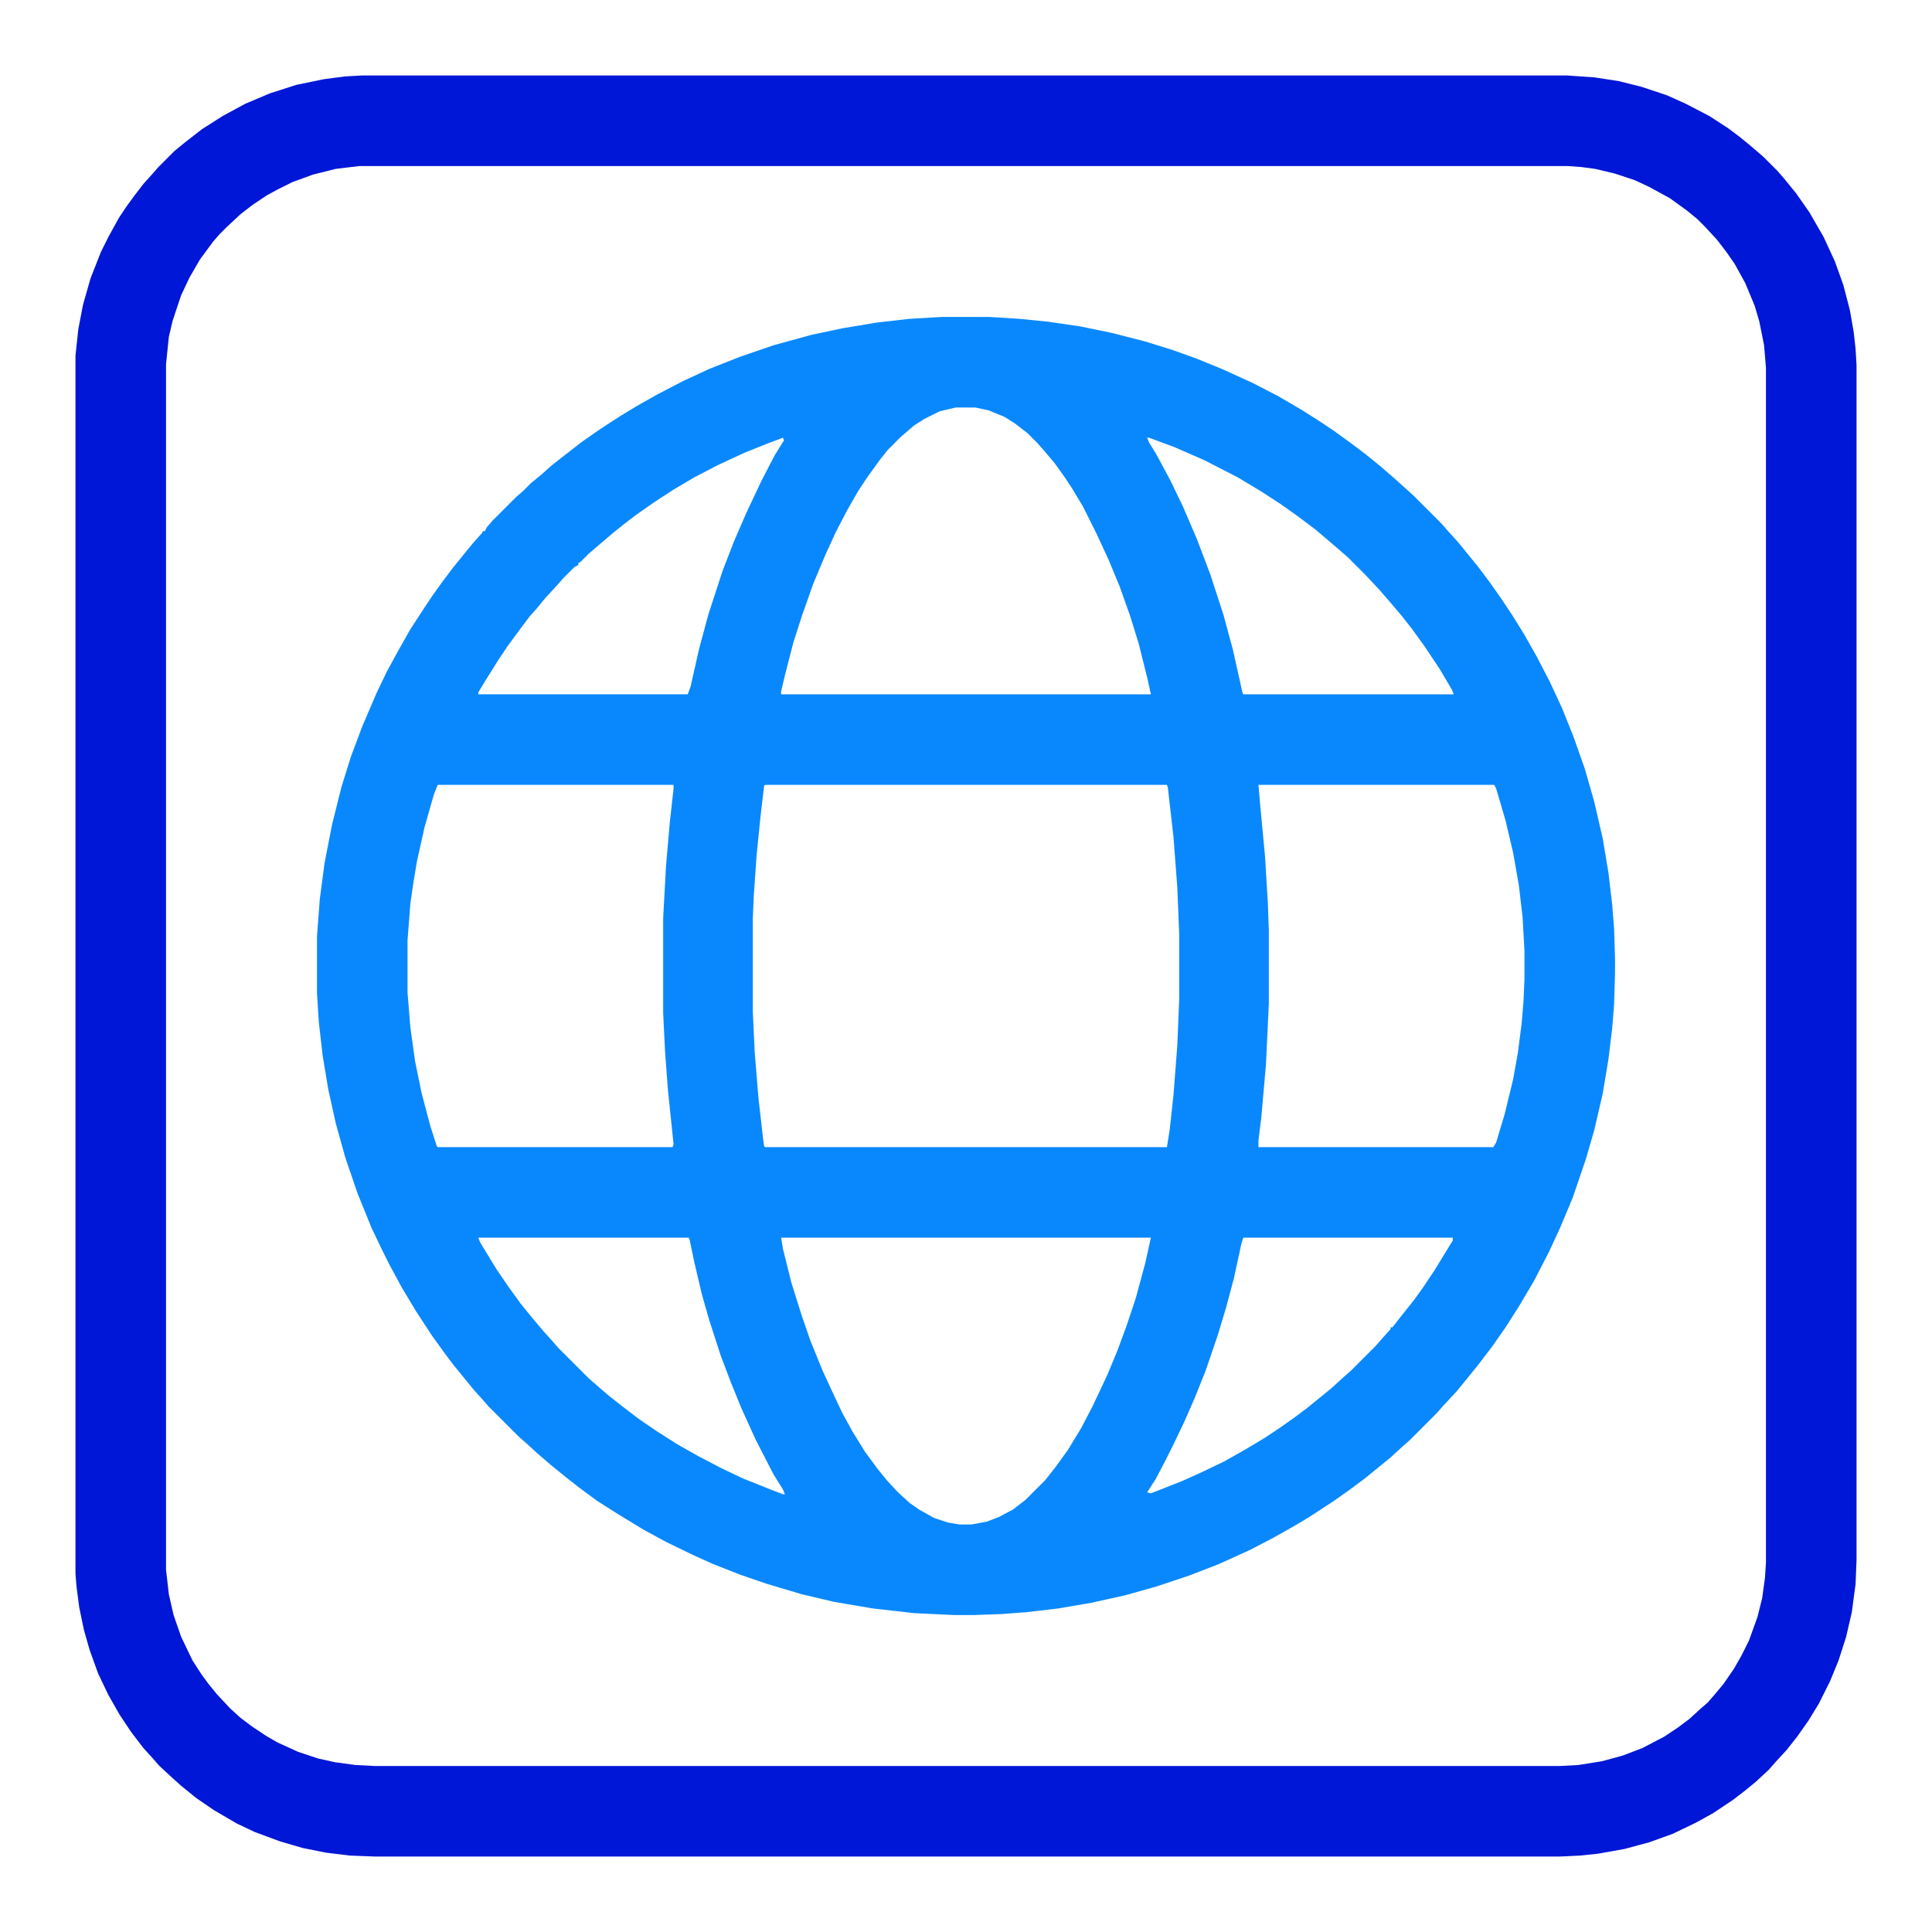
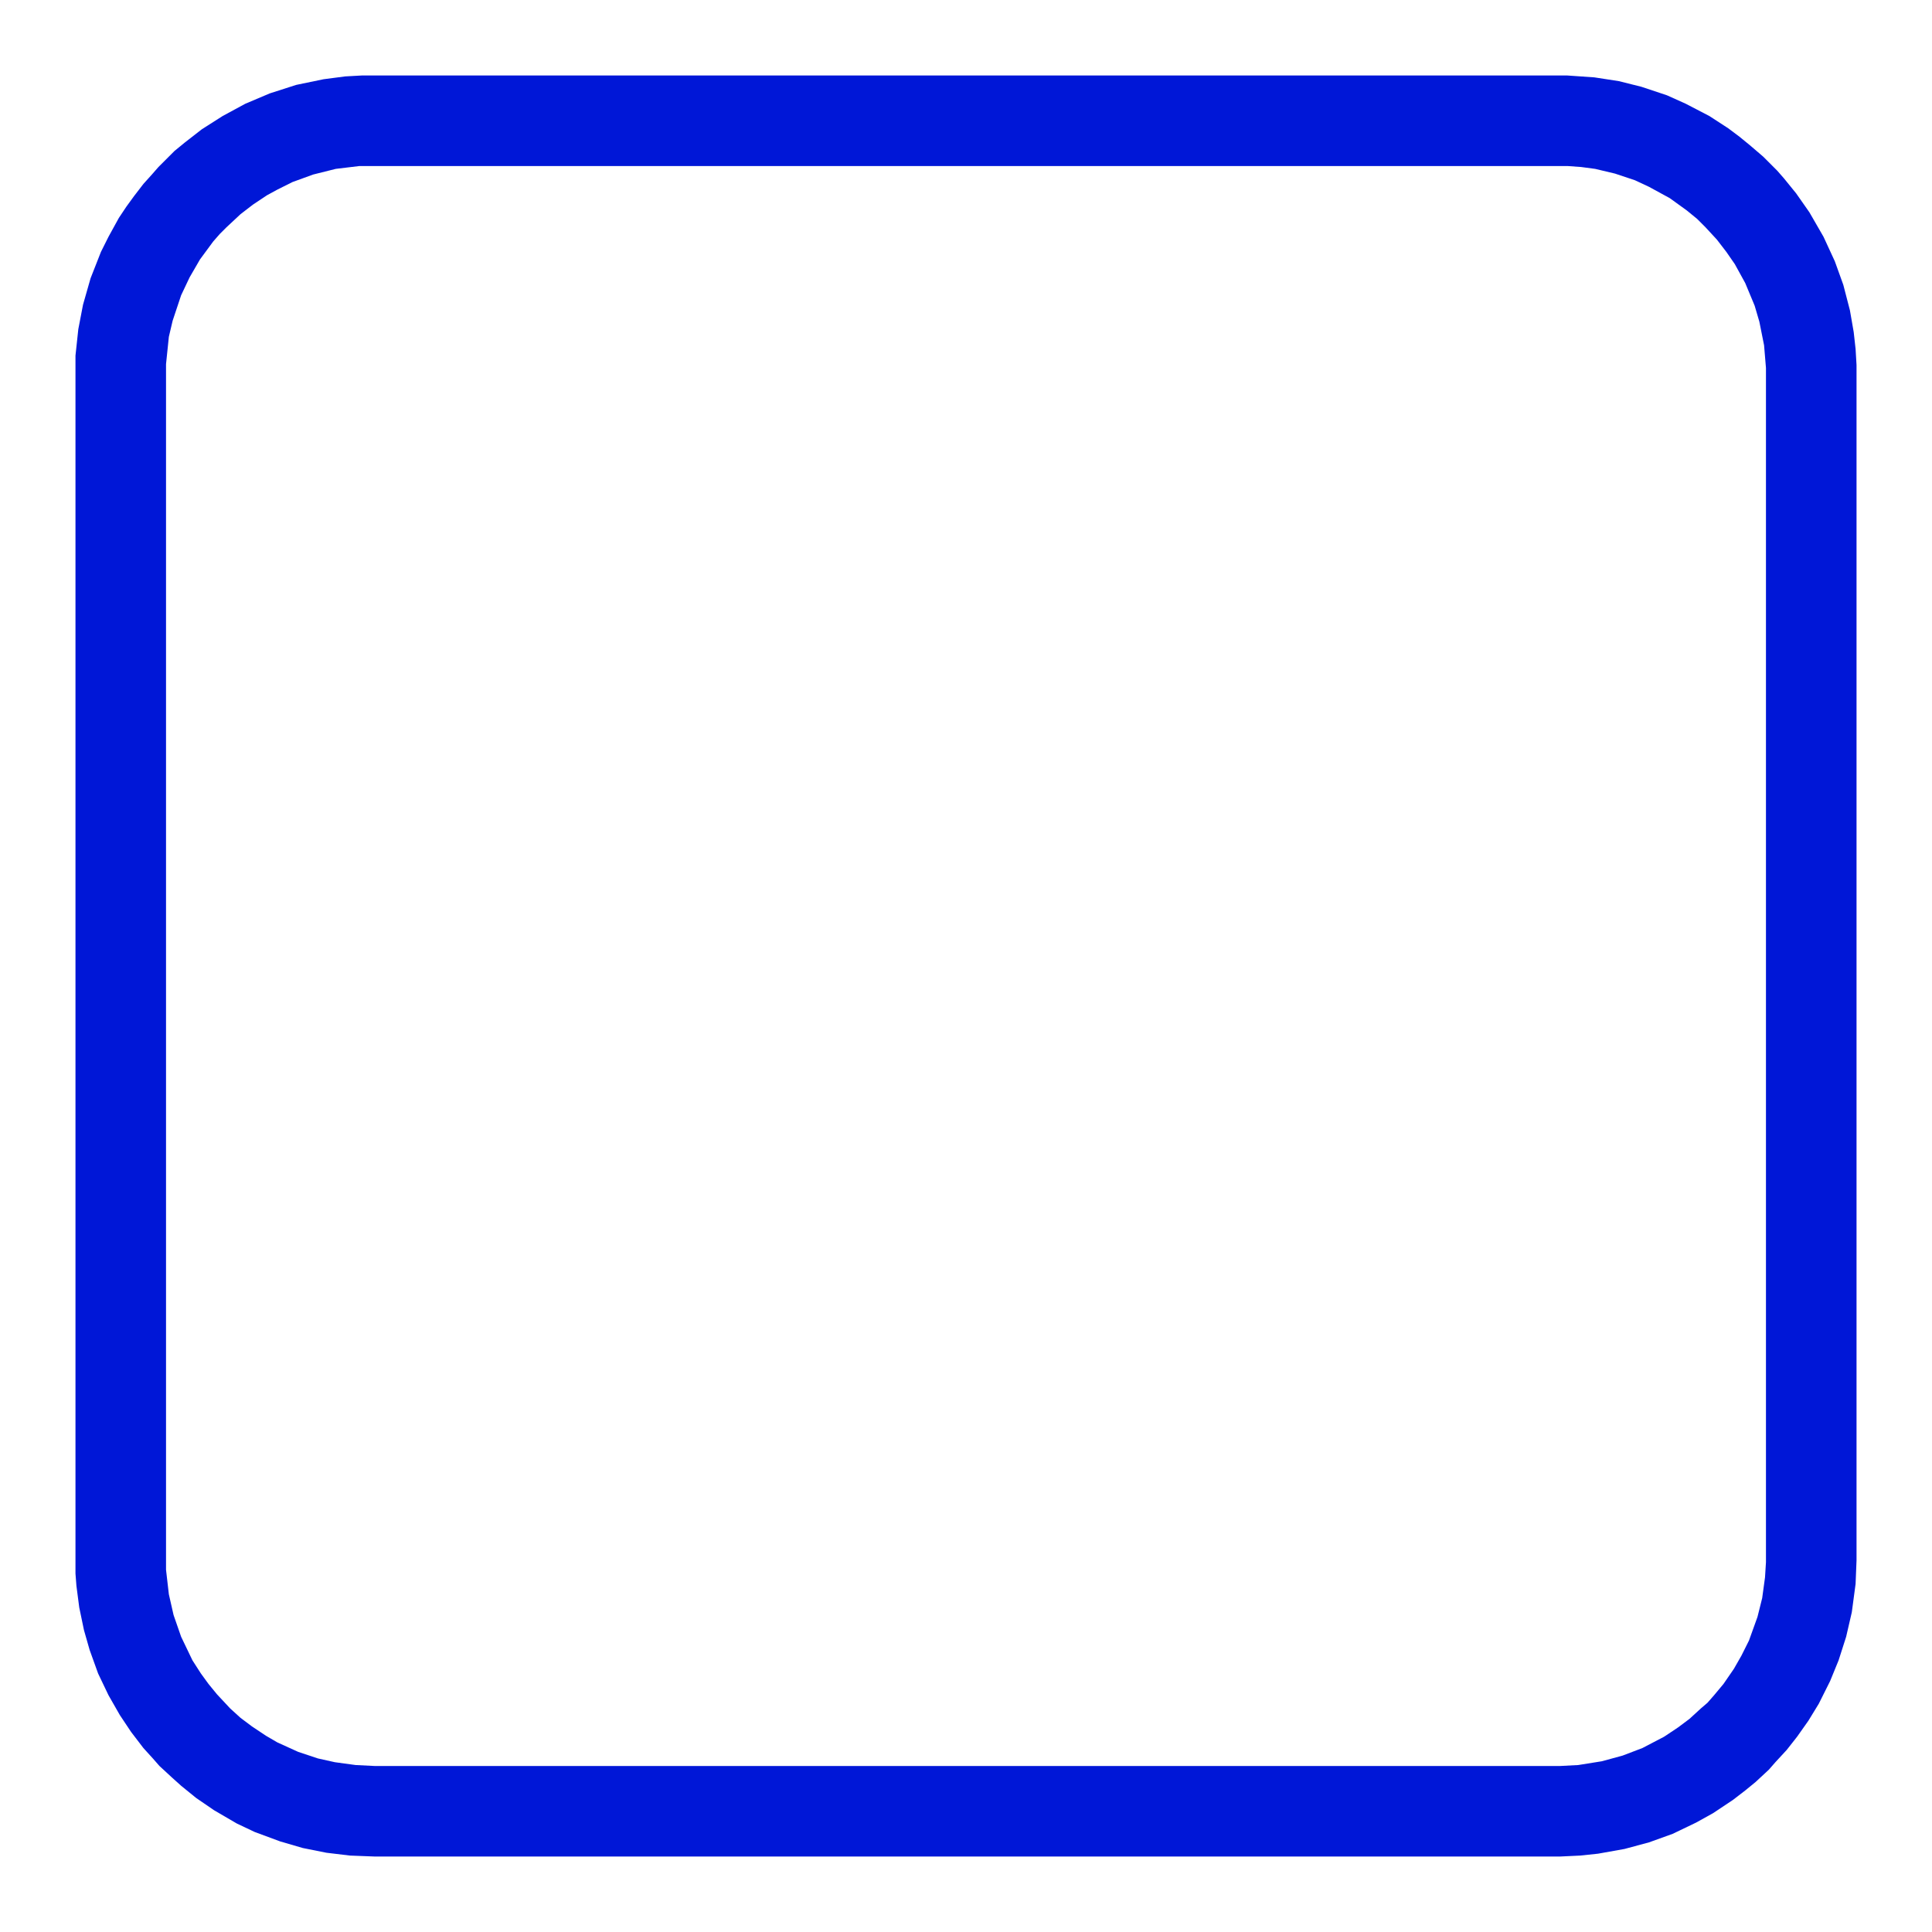
<svg xmlns="http://www.w3.org/2000/svg" version="1.1" viewBox="0 0 2048 2048" width="512" height="512">
-   <path transform="translate(998,336)" d="m0 0h51l32 2 30 3 34 5 34 7 35 9 29 9 25 9 27 11 33 15 27 14 24 14 19 12 15 10 18 13 16 12 16 13 15 13 20 18 30 30 7 8 10 11 9 11 13 16 12 16 12 17 12 18 13 21 13 23 14 27 13 28 12 30 12 34 10 35 9 39 6 36 4 34 2 25 1 32v16l-1 33-2 25-4 33-6 36-9 39-9 31-14 41-13 31-12 26-16 31-16 27-14 22-14 20-16 21-13 16-9 11-14 15-7 8-29 29-8 7-12 11-11 9-16 13-16 12-17 12-26 17-15 9-23 13-25 13-33 15-31 12-36 12-32 9-36 8-35 6-34 4-27 2-28 1h-22l-42-2-44-5-41-7-34-8-37-11-29-10-28-11-20-9-29-14-24-13-28-17-22-14-19-14-14-11-16-13-14-12-12-11-8-7-32-32-7-8-9-10-9-11-13-16-9-12-13-18-17-26-15-25-13-24-8-16-11-23-15-37-13-38-10-36-8-36-6-36-4-35-2-31v-60l3-40 5-38 8-41 10-40 10-32 12-32 15-35 11-23 12-22 13-23 15-23 8-12 10-14 12-16 13-16 9-11 9-10 1-2h2l2-4 6-7 25-25 8-7 8-8 11-9 10-9 14-11 18-14 20-14 20-13 18-11 23-13 27-14 28-13 33-13 35-12 40-11 33-7 36-6 35-4zm15 96-17 4-16 8-11 7-14 12-14 14-8 10-13 18-10 15-12 21-12 23-11 24-13 31-12 34-9 28-9 35-4 17v3h392l-4-18-9-36-9-29-11-31-12-29-13-28-14-28-12-20-8-12-10-14-11-13-7-8-11-11-13-10-11-7-17-7-14-3zm203 32 2 5 8 13 15 28 13 27 15 35 14 37 14 43 10 37 10 45 1 2h223l-2-5-13-22-16-24-13-18-11-14-11-13-13-15-15-16-18-18-8-7-14-12-13-11-20-15-17-12-20-13-25-15-35-18-32-14-27-10zm-386 0-16 6-25 10-28 13-25 13-22 13-20 13-20 14-13 10-10 8-13 11-14 12-9 9-2 1v2l-4 2-12 12-7 8-12 13-9 11-8 9-9 12-14 19-10 15-15 24-6 10v2h222l3-8 9-40 10-37 15-46 12-31 13-30 16-34 14-27 8-13 2-3zm-366 368-4 10-10 35-8 36-4 24-3 21-3 39v55l3 37 5 36 7 34 9 34 7 22 1 1h249l1-3-6-58-3-40-2-41v-101l3-55 4-46 4-36v-4zm347 0-1 1-4 34-4 40-3 43-1 24v98l2 43 4 49 5 44 1 7 1 1h426l3-19 4-37 4-52 2-49v-69l-2-49-4-53-6-53-1-3zm523 0 2 23 5 53 3 50 1 28v78l-3 64-5 57-3 24v7h249l3-5 9-30 9-37 5-28 4-31 2-24 1-23v-30l-2-36-4-34-6-34-8-34-10-34-2-4zm-827 480 2 5 17 28 13 19 13 18 13 16 11 13 9 10 7 8 32 32 8 7 14 12 14 11 17 13 19 13 22 14 23 13 23 12 23 11 30 12 13 5h2l-2-5-10-16-19-37-15-33-11-27-11-29-12-37-8-28-8-34-5-24-1-2zm321 0 2 12 9 36 11 35 9 26 13 32 12 26 9 19 11 20 13 21 14 19 9 11 11 12 13 12 10 7 16 9 15 5 12 2h13l16-3 13-5 15-8 13-10 21-21 11-14 13-18 14-23 12-23 9-19 7-15 10-24 10-27 10-30 10-37 6-27zm490 0-2 6-8 37-8 30-9 30-13 38-12 30-11 25-12 25-8 16-10 19-9 14 4 1 33-13 20-9 25-12 23-13 20-12 15-10 17-12 12-9 16-13 11-9 12-11 8-7 26-26 7-8 9-10v-2h2l11-14 12-15 10-14 12-18 11-18 8-13v-3z" fill="#0988FD" />
  <path transform="translate(384,80)" d="m0 0h1277l29 2 26 4 24 6 27 9 20 9 25 13 20 13 12 9 11 9 14 12 15 15 7 8 13 16 14 20 15 26 12 26 9 25 7 27 4 23 2 18 1 17v1267l-1 25-4 30-6 26-8 25-9 22-12 24-11 18-12 17-11 14-12 13-7 8-14 13-11 9-13 10-21 14-18 10-25 12-25 9-26 7-28 5-19 2-21 1h-1257l-26-1-25-3-25-5-24-7-27-10-19-9-24-14-19-13-16-13-10-9-13-12-7-8-10-11-13-17-12-18-12-21-11-23-9-25-6-21-5-24-3-23-1-13v-1291l3-28 5-26 8-28 11-28 8-16 11-20 8-12 8-11 10-13 9-10 7-8 17-17 11-9 18-14 22-14 24-13 26-11 28-9 29-6 23-3zm-3 96-25 3-24 6-22 8-16 8-11 6-15 10-13 10-15 14-7 7-7 8-14 19-11 19-9 19-9 27-4 17-3 29v1278l3 26 5 22 8 23 12 25 9 14 8 11 9 11 14 15 11 10 12 9 15 10 12 7 22 10 21 7 18 4 22 3 20 1h1257l19-1 25-4 22-6 21-8 23-12 15-10 12-9 12-11 7-6 7-8 10-12 11-16 8-14 8-16 9-25 5-20 3-22 1-16v-1266l-2-24-5-25-5-17-10-24-11-20-9-13-10-13-12-13-9-9-11-9-18-13-22-12-15-7-21-7-21-5-15-2-14-1z" fill="#0017D7" />
</svg>